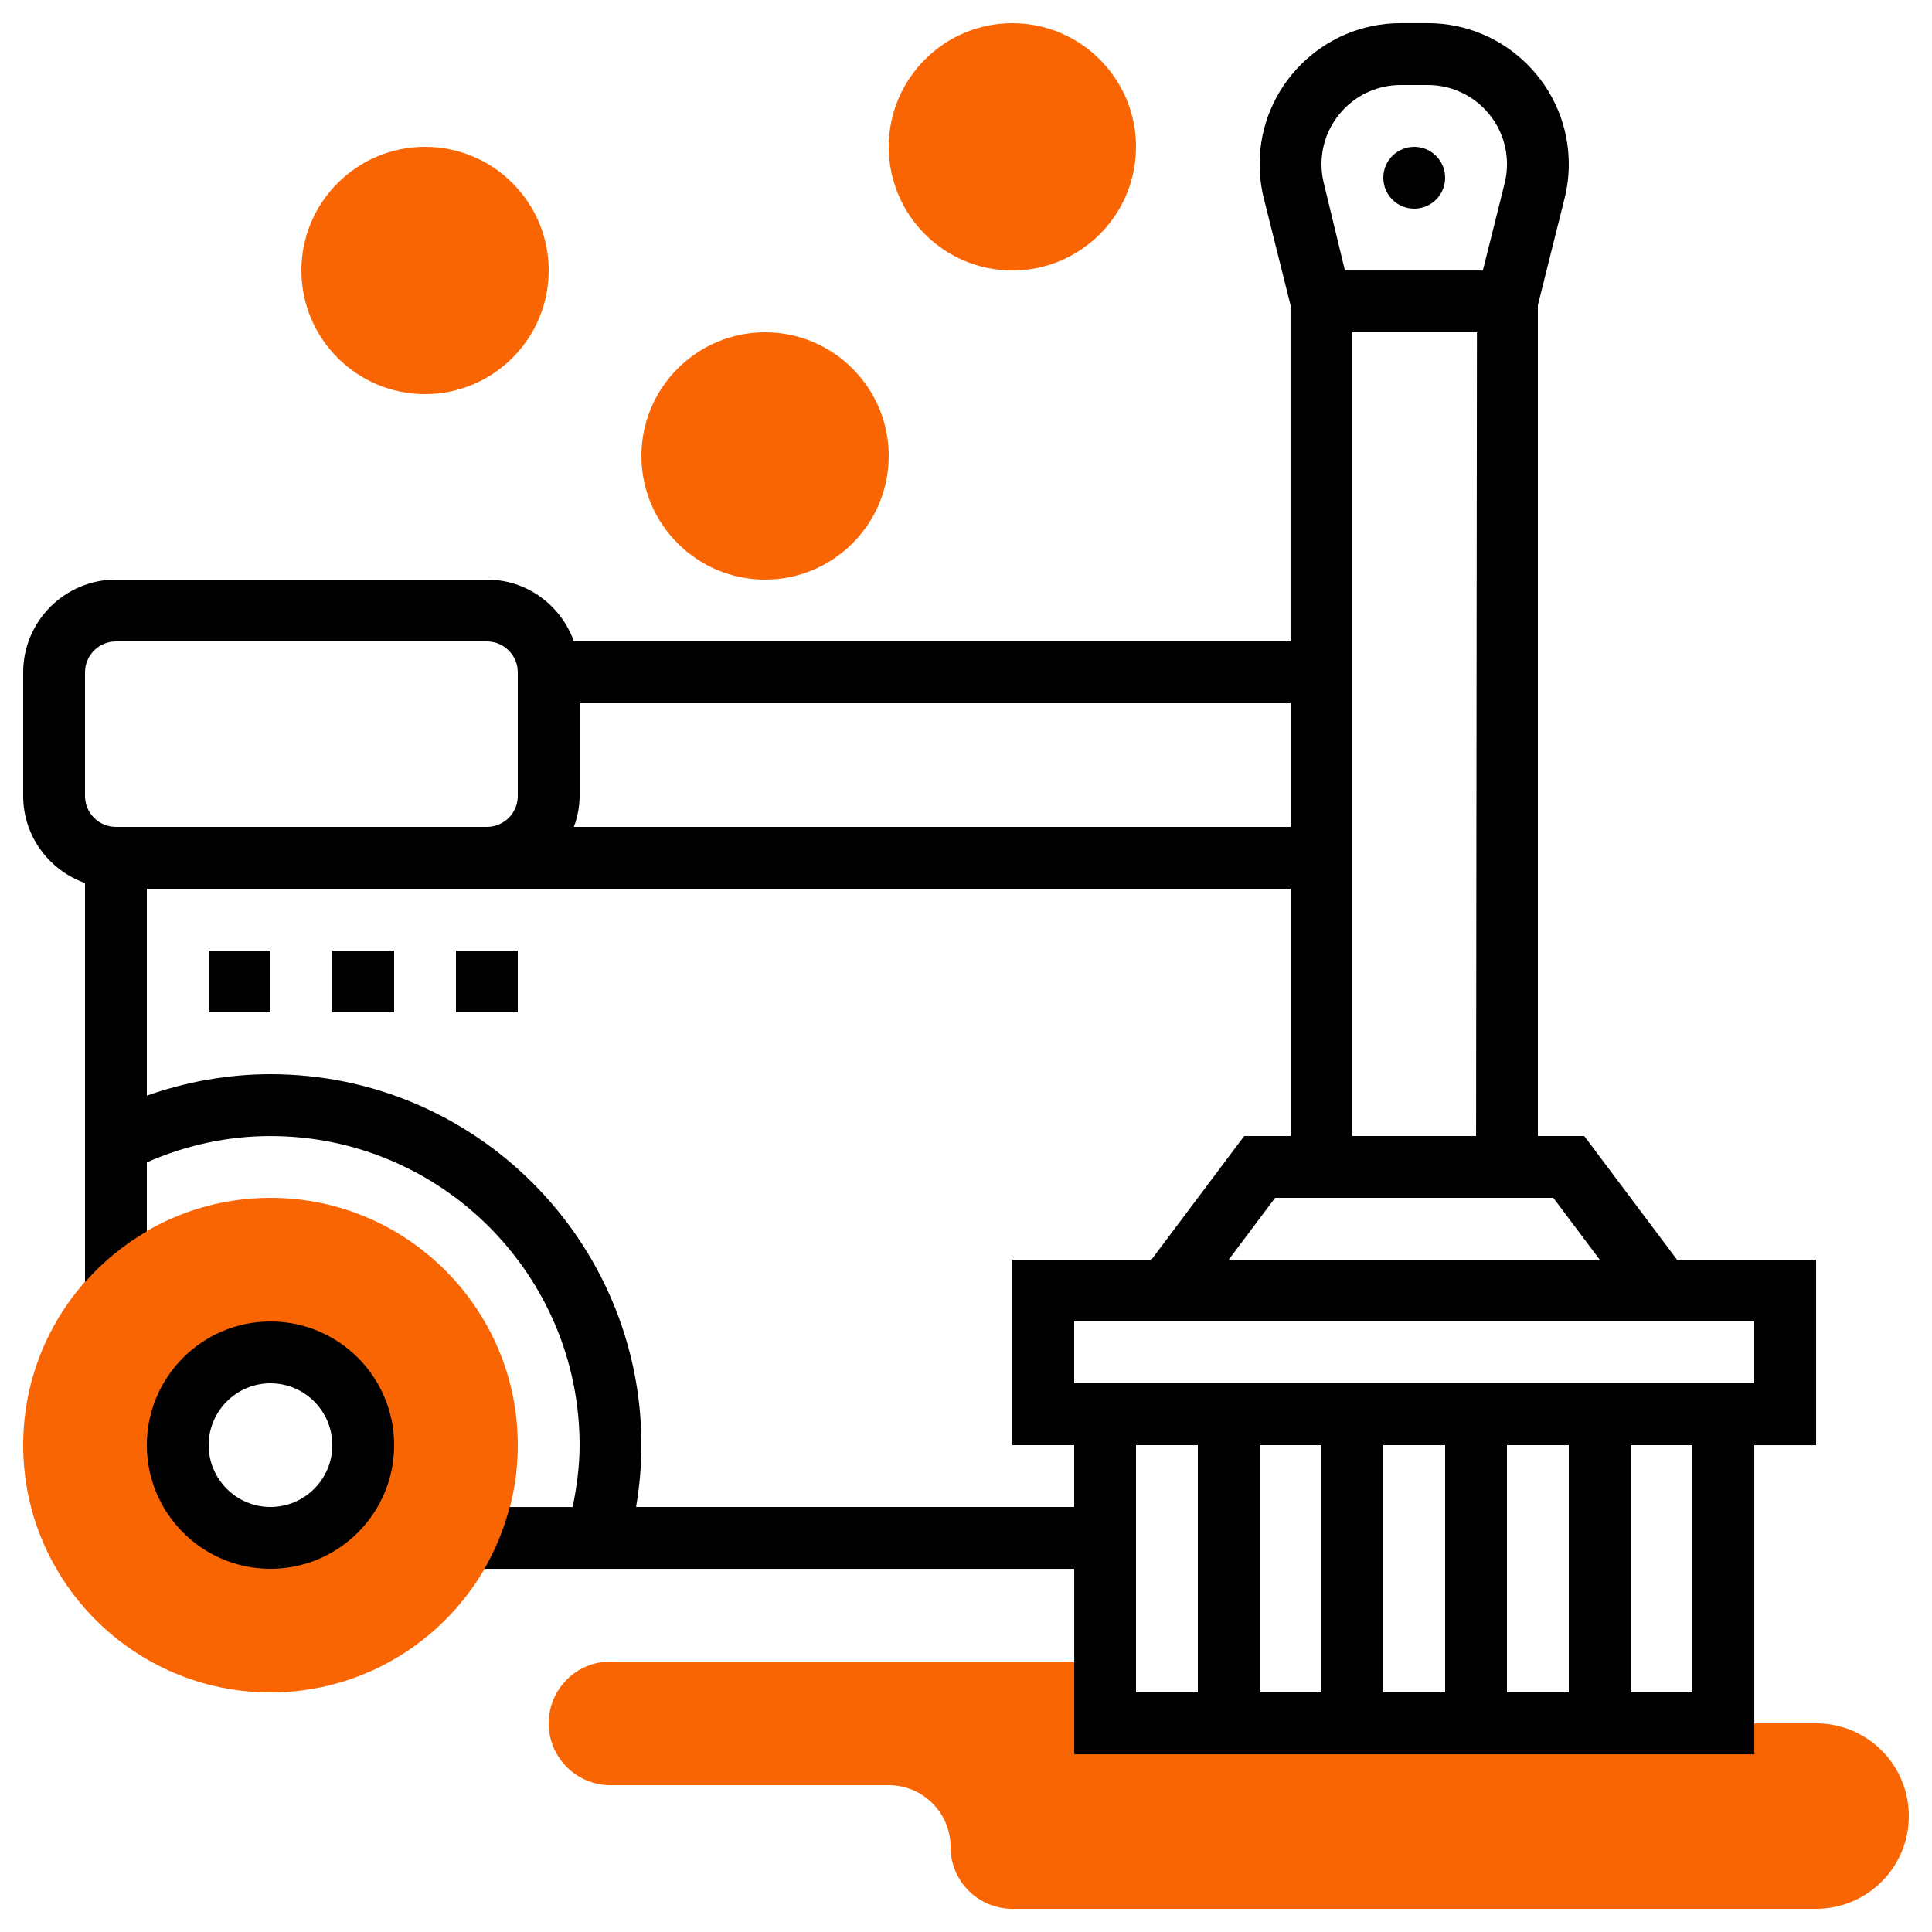
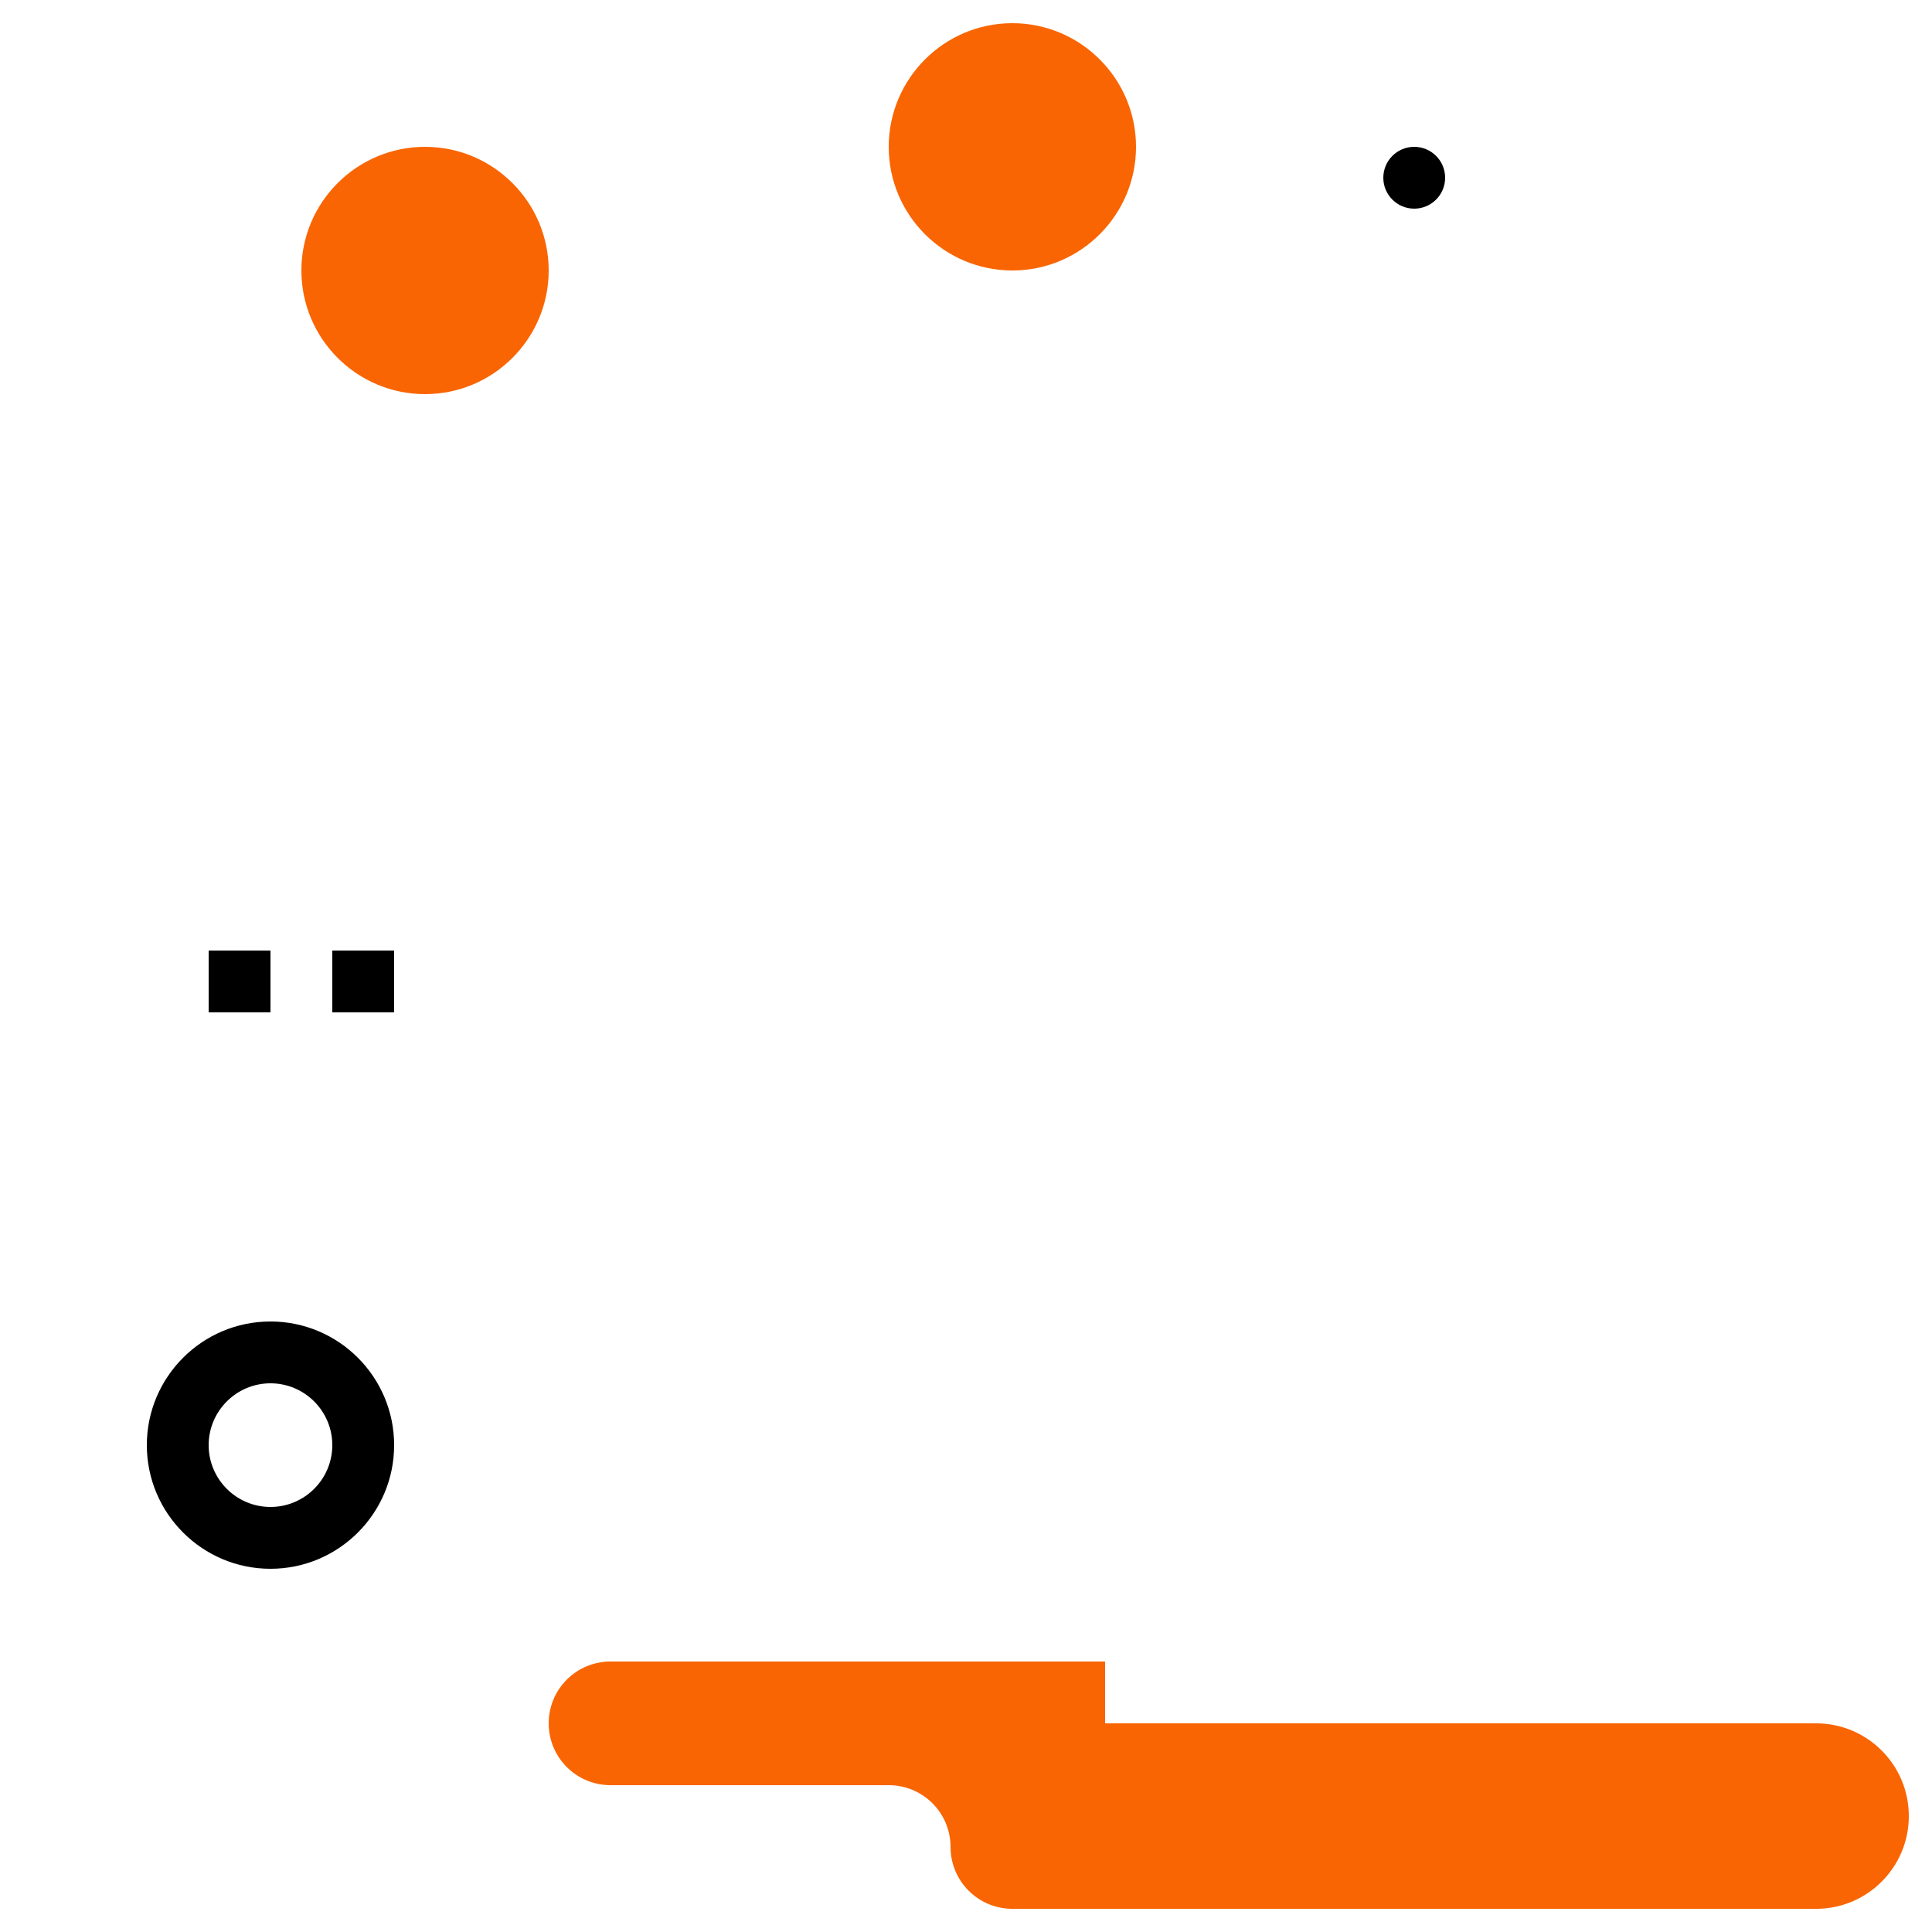
<svg xmlns="http://www.w3.org/2000/svg" id="a" width="500" height="500" viewBox="0 0 500 500">
  <g id="b">
    <g>
      <path d="M286,430H158c-8.84,0-16,7.16-16,16s7.16,16,16,16h72c8.84,0,16,7.16,16,16s7.16,16,16,16h208c13.26,0,24-10.74,24-24s-10.74-24-24-24h-184v-16Z" fill="#f96502" />
-       <path d="M70,438c-35.29,0-64-28.71-64-64s28.71-64,64-64,64,28.71,64,64-28.71,64-64,64Zm0-88c-13.23,0-24,10.77-24,24s10.77,24,24,24,24-10.77,24-24-10.77-24-24-24Z" fill="#f96502" />
      <g>
-         <path d="M470,326h-36l-24-32h-12V78.98l6.91-27.64c.72-2.89,1.09-5.86,1.09-8.85,0-20.13-16.37-36.5-36.5-36.5h-7.02c-20.12,0-36.49,16.37-36.49,36.5,0,2.98,.37,5.96,1.09,8.85l6.91,27.64v87.02H148.53c-3.31-9.29-12.11-16-22.53-16H30c-13.23,0-24,10.77-24,24v32c0,10.42,6.71,19.22,16,22.53v103.29c4.58-5.2,9.98-9.65,16-13.15v-17.86c10.09-4.42,20.81-6.8,32-6.8,44.11,0,80,35.89,80,80,0,5.42-.73,10.74-1.79,16h-16.31c-1.47,5.68-3.68,11.05-6.55,16h152.66v48h176v-80h16v-48Zm-56,0h-96l12-16h72l12,16Zm-64-32V86h32.23l-.22,208h-32.02Zm12.5-272h7.02c11.3,0,20.49,9.19,20.49,20.5,0,1.67-.21,3.34-.62,4.98l-5.63,22.53h-35.69l-5.45-22.53c-.41-1.64-.62-3.3-.62-4.98,0-11.3,9.19-20.5,20.5-20.5h0Zm-28.5,192H148.53c.9-2.51,1.47-5.18,1.47-8v-24h184v32ZM22,174c0-4.42,3.59-8,8-8H126c4.41,0,8,3.58,8,8v32c0,4.42-3.59,8-8,8H30c-4.41,0-8-3.58-8-8v-32Zm142.62,216c.88-5.27,1.38-10.62,1.38-16,0-52.94-43.06-96-96-96-10.9,0-21.76,1.94-32,5.55v-53.55H334v64h-12l-24,32h-36v48h16v16h-113.38Zm129.38-16h16v64h-16v-64Zm112,0v64h-16v-64h16Zm-32,64h-16v-64h16v64Zm-32,0h-16v-64h16v64Zm96,0h-16v-64h16v64Zm16-80h-176v-16h176v16Z" />
        <path d="M70,342c-17.65,0-32,14.35-32,32s14.35,32,32,32,32-14.35,32-32-14.35-32-32-32Zm0,48c-8.82,0-16-7.18-16-16s7.18-16,16-16,16,7.18,16,16-7.18,16-16,16Z" />
-         <path d="M118,246h16v16h-16v-16Z" />
        <path d="M54,246h16v16h-16v-16Z" />
        <path d="M86,246h16v16h-16v-16Z" />
        <circle cx="366" cy="46" r="8" />
      </g>
-       <path d="M198,150c-17.65,0-32-14.35-32-32s14.35-32,32-32,32,14.35,32,32-14.35,32-32,32Z" fill="#f96502" />
      <path d="M110,102c-17.65,0-32-14.35-32-32s14.35-32,32-32,32,14.35,32,32-14.35,32-32,32Z" fill="#f96502" />
      <path d="M262,70c-17.65,0-32-14.35-32-32s14.35-32,32-32,32,14.35,32,32-14.35,32-32,32Z" fill="#f96502" />
    </g>
  </g>
</svg>